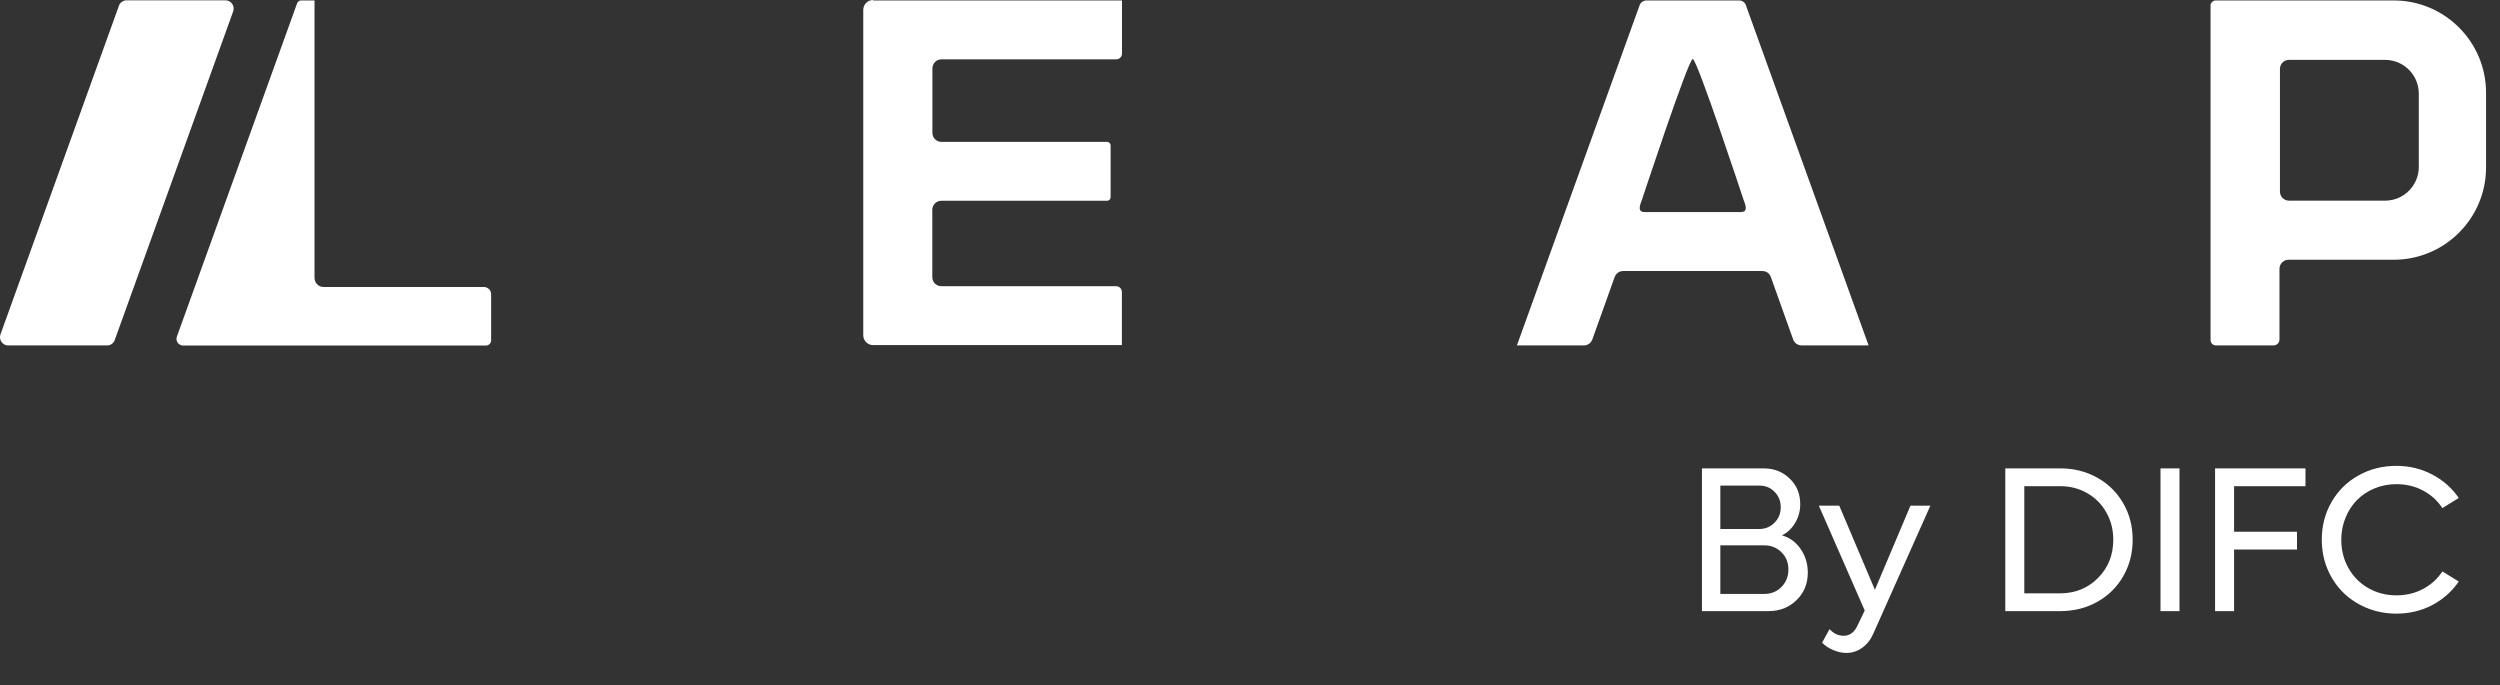
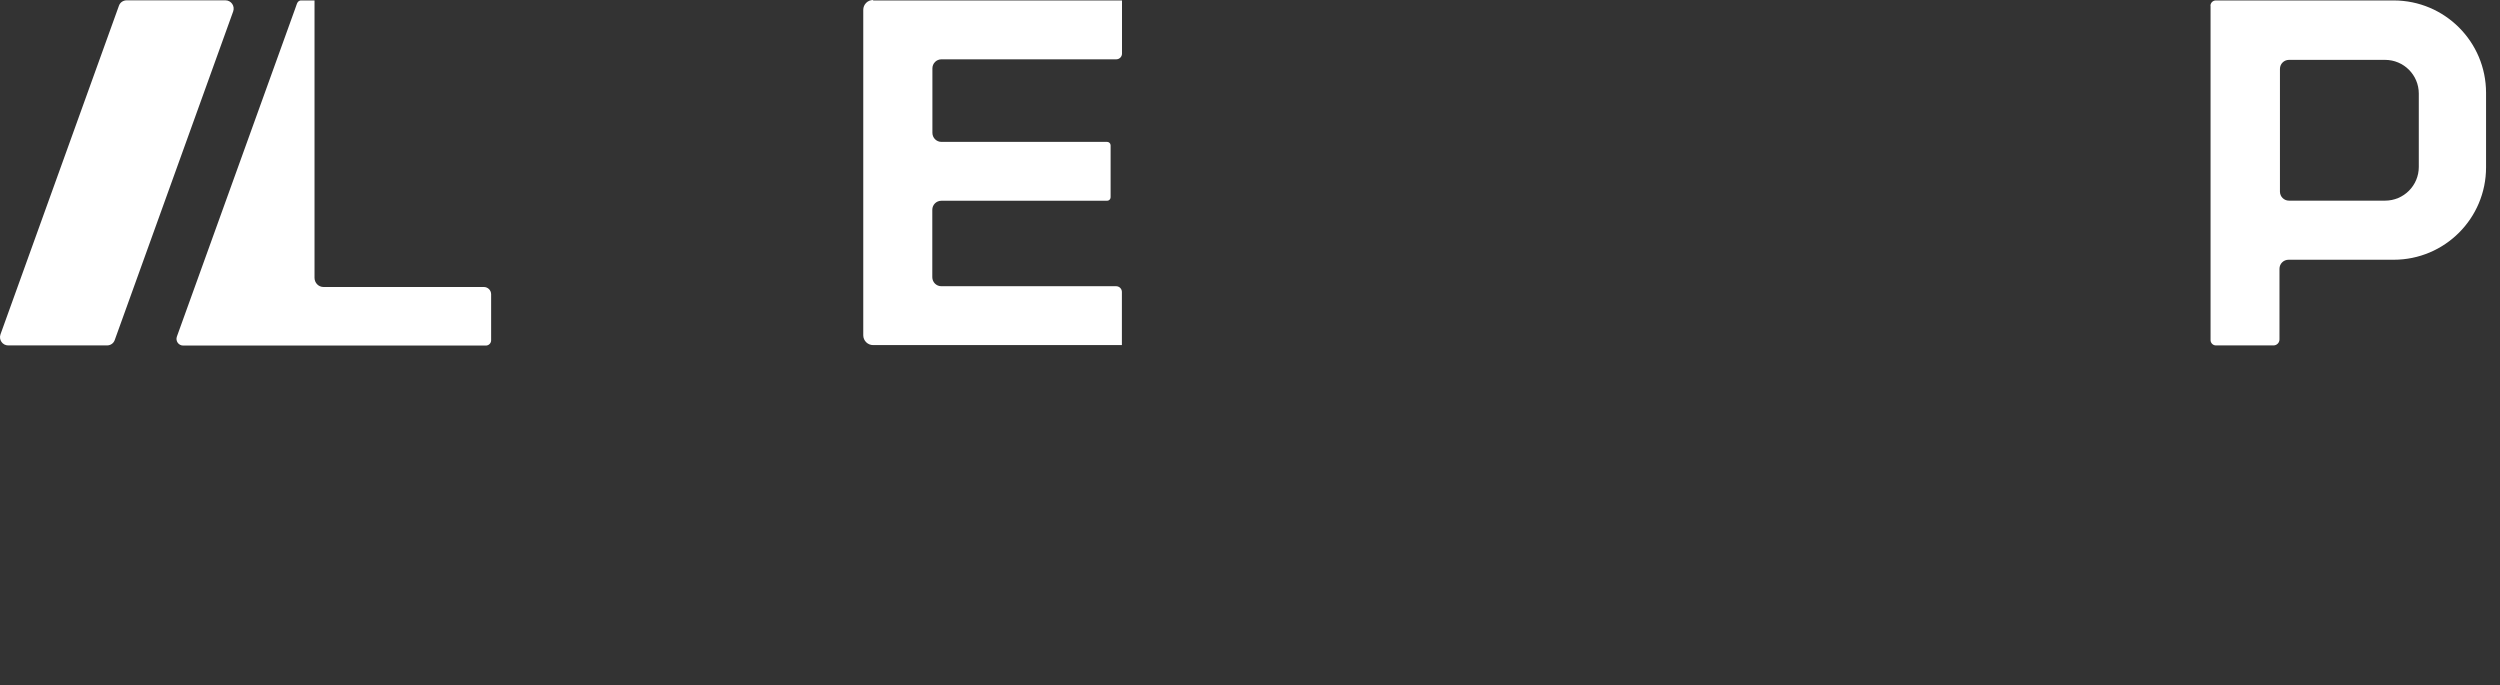
<svg xmlns="http://www.w3.org/2000/svg" width="135" height="37" viewBox="0 0 135 37" fill="none">
  <rect x="0" y="0" width="135" height="37" fill="#333333" stroke="none" />
-   <path d="M96.225 28.909C96.64 29.026 96.976 29.271 97.234 29.646C97.492 30.017 97.621 30.442 97.621 30.922C97.621 31.518 97.418 32.015 97.01 32.411C96.607 32.804 96.103 33 95.5 33H91.905V25.293H95.232C95.8 25.293 96.27 25.477 96.645 25.844C97.023 26.208 97.212 26.668 97.212 27.224C97.212 27.595 97.12 27.935 96.934 28.244C96.749 28.549 96.512 28.771 96.225 28.909ZM94.998 26.221H92.898V28.566H94.998C95.322 28.566 95.596 28.453 95.821 28.228C96.047 28.002 96.16 27.724 96.16 27.393C96.16 27.059 96.049 26.78 95.827 26.559C95.609 26.333 95.332 26.221 94.998 26.221ZM95.265 32.073C95.64 32.073 95.951 31.947 96.198 31.697C96.449 31.442 96.574 31.127 96.574 30.753C96.574 30.378 96.449 30.067 96.198 29.82C95.951 29.573 95.64 29.449 95.265 29.449H92.898V32.073H95.265ZM103.165 27.306H104.24L101.164 34.205C101.022 34.536 100.82 34.794 100.558 34.98C100.3 35.165 100.015 35.258 99.702 35.258C99.477 35.258 99.242 35.207 98.998 35.105C98.758 35.004 98.557 34.871 98.393 34.707L98.796 33.971C99.011 34.211 99.264 34.331 99.555 34.331C99.875 34.331 100.118 34.16 100.286 33.818L100.695 32.967L98.218 27.306H99.32L101.245 31.849L103.165 27.306ZM111.259 25.293C111.993 25.293 112.659 25.461 113.255 25.795C113.851 26.13 114.319 26.591 114.657 27.18C114.995 27.766 115.164 28.42 115.164 29.144C115.164 29.867 114.995 30.524 114.657 31.113C114.319 31.702 113.851 32.164 113.255 32.498C112.659 32.833 111.993 33 111.259 33H108.286V25.293H111.259ZM111.248 32.04C112.063 32.04 112.744 31.764 113.293 31.211C113.842 30.658 114.117 29.969 114.117 29.144C114.117 28.602 113.991 28.111 113.741 27.671C113.493 27.228 113.15 26.881 112.71 26.63C112.273 26.379 111.786 26.253 111.248 26.253H109.312V32.04H111.248ZM116.667 33V25.293H117.692V33H116.667ZM124.496 26.253H120.64V28.713H124.038V29.673H120.64V33H119.614V25.293H124.496V26.253ZM129.407 33.136C128.84 33.136 128.307 33.035 127.809 32.831C127.311 32.624 126.884 32.344 126.527 31.991C126.171 31.638 125.889 31.216 125.682 30.726C125.478 30.231 125.377 29.704 125.377 29.144C125.377 28.398 125.551 27.722 125.9 27.115C126.249 26.504 126.731 26.026 127.346 25.681C127.964 25.331 128.651 25.157 129.407 25.157C130.109 25.157 130.754 25.313 131.343 25.626C131.932 25.935 132.409 26.357 132.772 26.891L131.889 27.437C131.623 27.033 131.274 26.717 130.842 26.488C130.409 26.259 129.931 26.144 129.407 26.144C128.989 26.144 128.595 26.221 128.224 26.373C127.856 26.526 127.542 26.735 127.28 27C127.018 27.266 126.811 27.584 126.658 27.955C126.506 28.326 126.429 28.722 126.429 29.144C126.429 29.704 126.558 30.215 126.816 30.677C127.075 31.135 127.431 31.495 127.885 31.756C128.344 32.018 128.851 32.149 129.407 32.149C129.931 32.149 130.409 32.035 130.842 31.805C131.274 31.576 131.623 31.26 131.889 30.857L132.772 31.402C132.409 31.936 131.932 32.36 131.343 32.673C130.754 32.982 130.109 33.136 129.407 33.136Z" fill="white" />
  <path d="M6.421 0.314L0.026 18.056C-0.077 18.346 0.135 18.653 0.442 18.653H5.781C5.968 18.653 6.137 18.539 6.197 18.358L12.592 0.616C12.695 0.326 12.483 0.018 12.176 0.018H6.837C6.65 0.018 6.481 0.133 6.421 0.314Z" fill="white" />
  <path d="M47.153 0.024H60.588V2.896C60.588 3.065 60.449 3.203 60.28 3.203H50.839C50.568 3.203 50.35 3.421 50.35 3.692V7.173C50.35 7.444 50.568 7.662 50.839 7.662H59.786C59.888 7.662 59.973 7.746 59.973 7.849V10.654C59.973 10.756 59.888 10.841 59.786 10.841H50.833C50.562 10.841 50.344 11.058 50.344 11.329V14.967C50.344 15.239 50.562 15.456 50.833 15.456H60.274C60.443 15.456 60.582 15.595 60.582 15.763V18.635H47.147C46.858 18.635 46.616 18.4 46.616 18.104V0.531C46.616 0.241 46.852 0 47.147 0L47.153 0.024Z" fill="white" />
  <path d="M119.364 0.314C119.364 0.151 119.497 0.024 119.654 0.024H129.258C132.015 0.024 134.247 2.256 134.247 5.013V9.037C134.247 11.794 132.015 14.026 129.258 14.026H123.581C123.31 14.026 123.092 14.243 123.092 14.515V18.327C123.092 18.508 122.948 18.653 122.767 18.653H119.66C119.497 18.653 119.37 18.52 119.37 18.363V0.314H119.364ZM128.793 3.233H123.605C123.334 3.233 123.117 3.451 123.117 3.722V10.346C123.117 10.617 123.334 10.835 123.605 10.835H128.793C129.801 10.835 130.615 10.02 130.615 9.013V5.055C130.615 4.048 129.801 3.233 128.793 3.233Z" fill="white" />
-   <path d="M94.286 0.289C94.232 0.133 94.081 0.024 93.912 0.024H88.911C88.742 0.024 88.591 0.133 88.537 0.289L81.913 18.653H85.527C85.732 18.653 85.913 18.526 85.985 18.333L87.174 15.009C87.24 14.792 87.409 14.635 87.662 14.635H95.155C95.414 14.635 95.583 14.792 95.644 15.009L96.832 18.333C96.898 18.526 97.085 18.653 97.29 18.653H100.904L94.28 0.289H94.286ZM94.021 11.45H88.796C88.338 11.45 88.639 10.895 88.664 10.792C88.664 10.792 91.173 3.185 91.409 3.185C91.644 3.185 94.153 10.792 94.153 10.792C94.177 10.895 94.479 11.45 94.021 11.45Z" fill="white" />
  <path d="M26.521 15.891C26.521 15.673 26.346 15.498 26.129 15.498H17.472C17.189 15.498 16.984 15.263 16.984 15.004V0.025H16.235C16.235 0.025 16.097 0.025 16.03 0.212C15.964 0.399 15.934 0.483 15.934 0.483L9.551 18.177C9.467 18.412 9.642 18.66 9.889 18.66H26.238C26.395 18.66 26.521 18.533 26.521 18.376V15.897V15.891Z" fill="white" />
</svg>